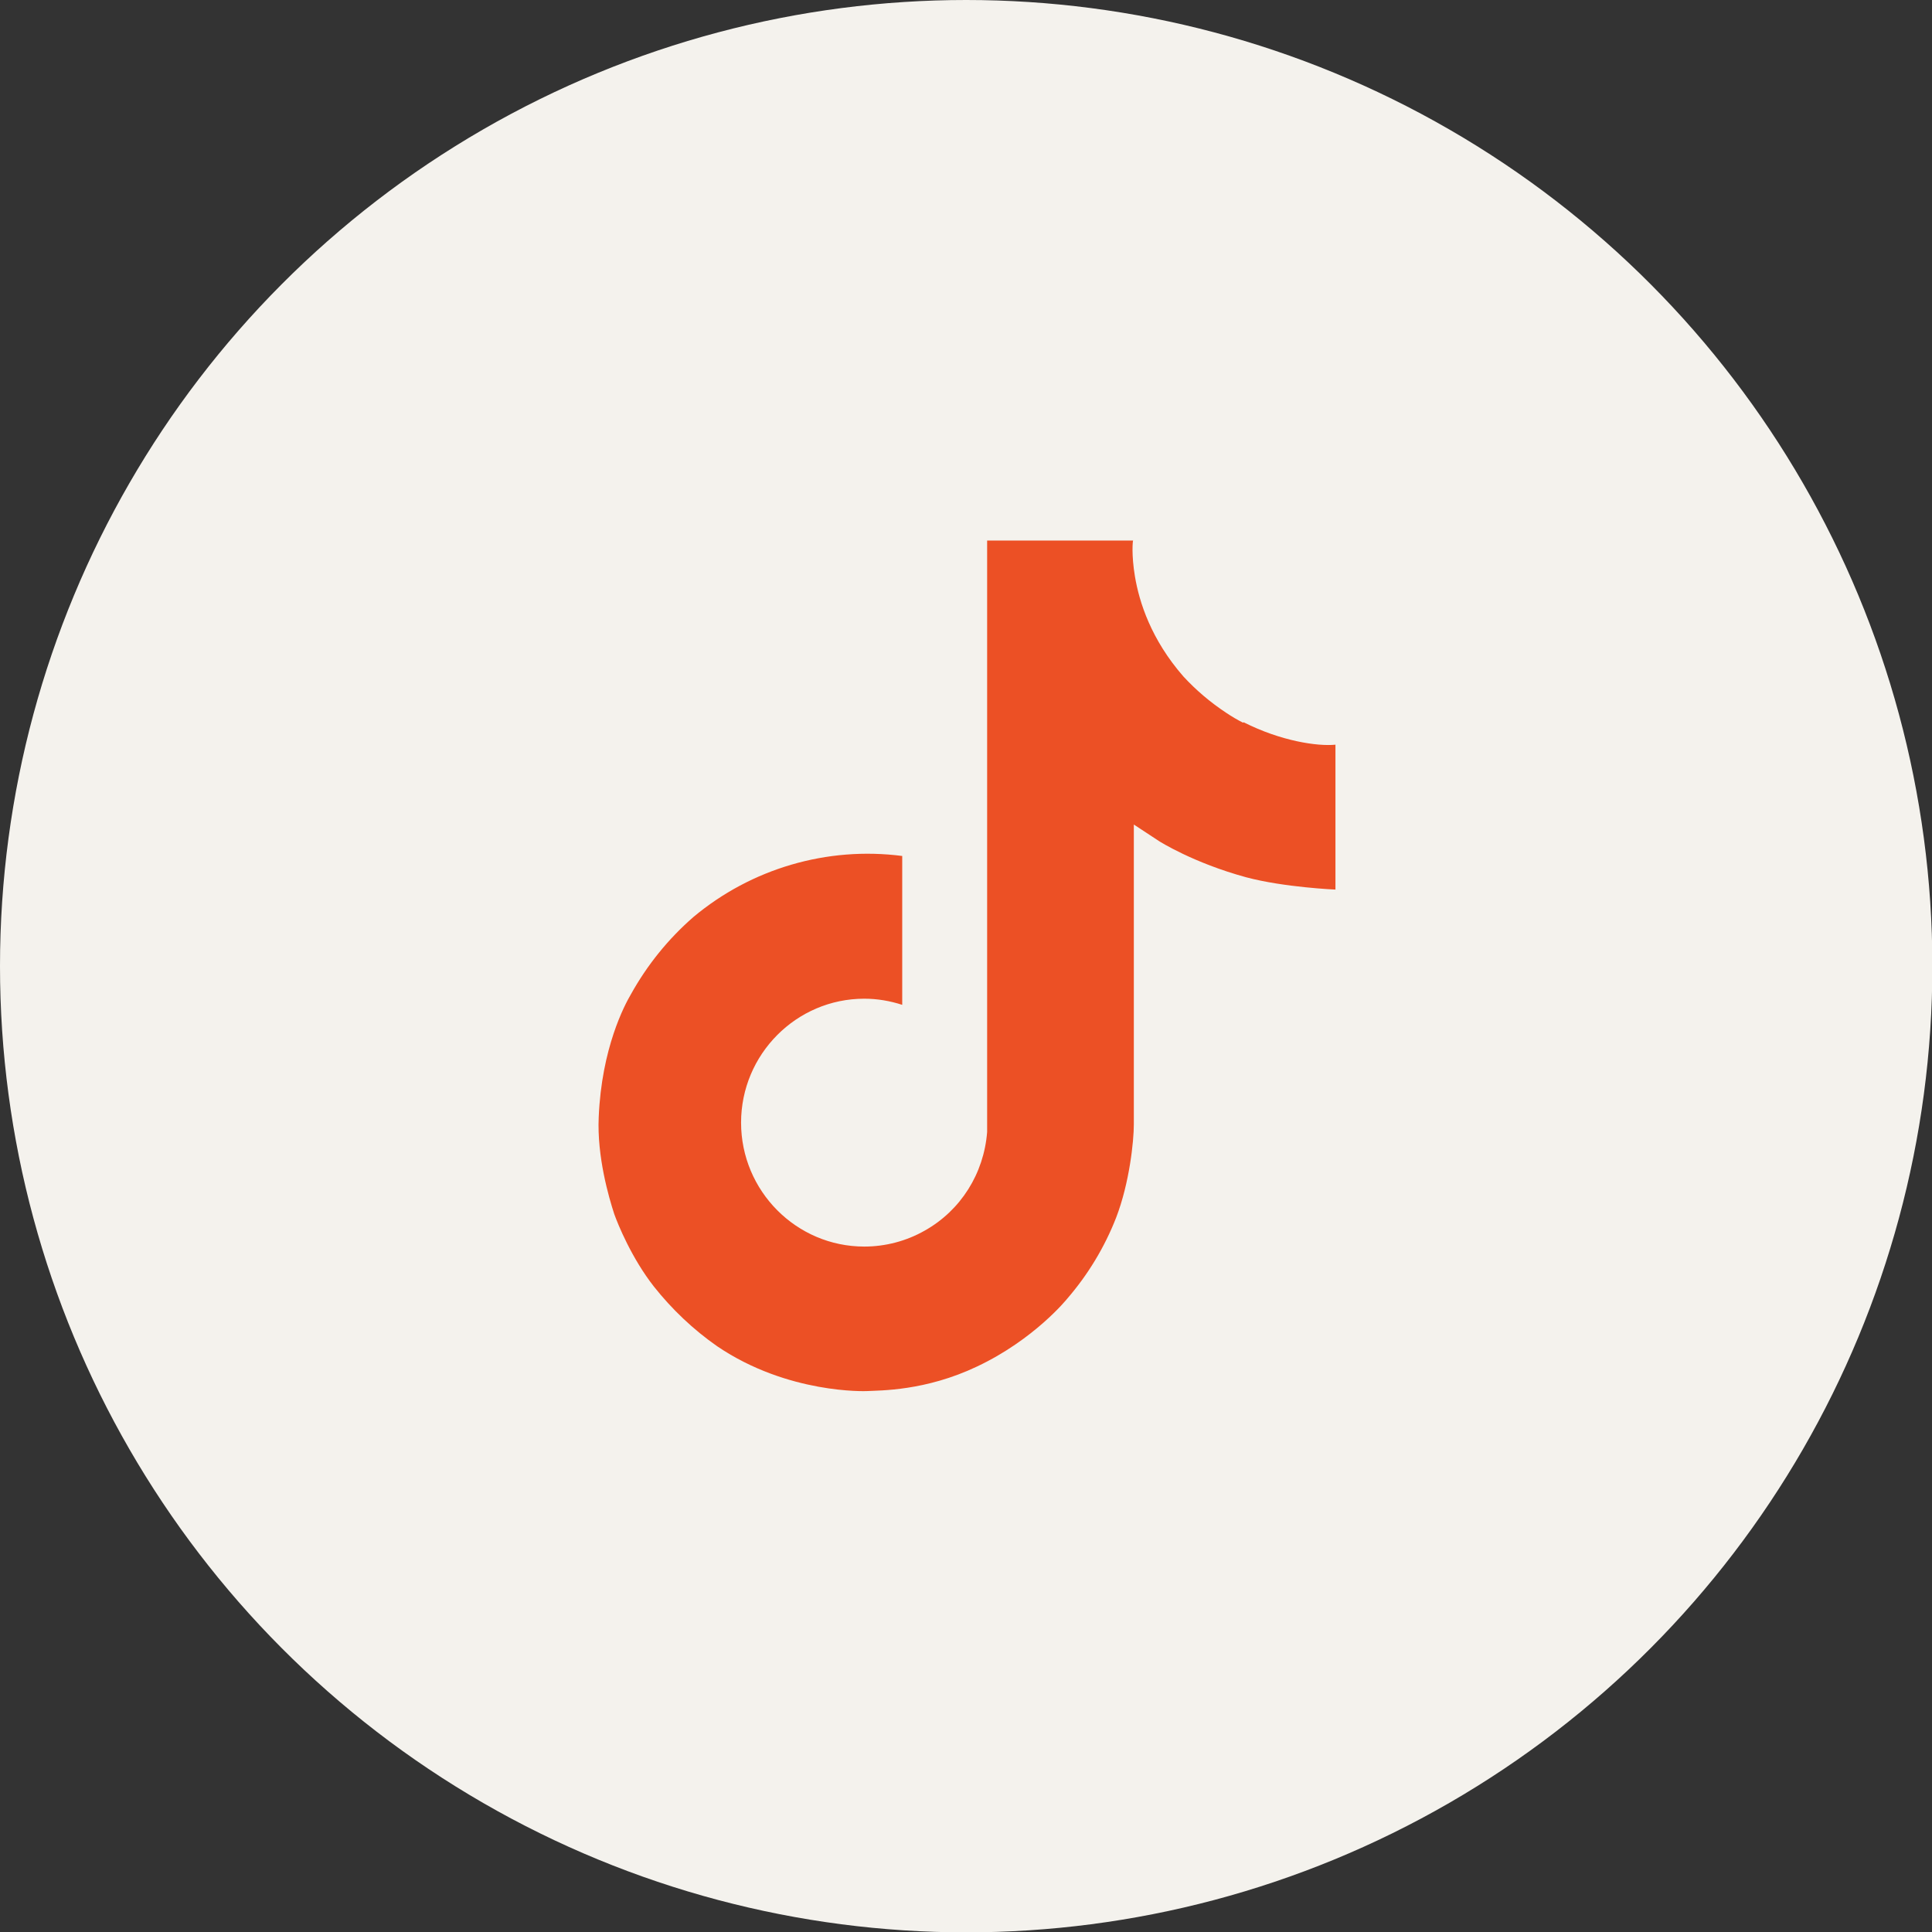
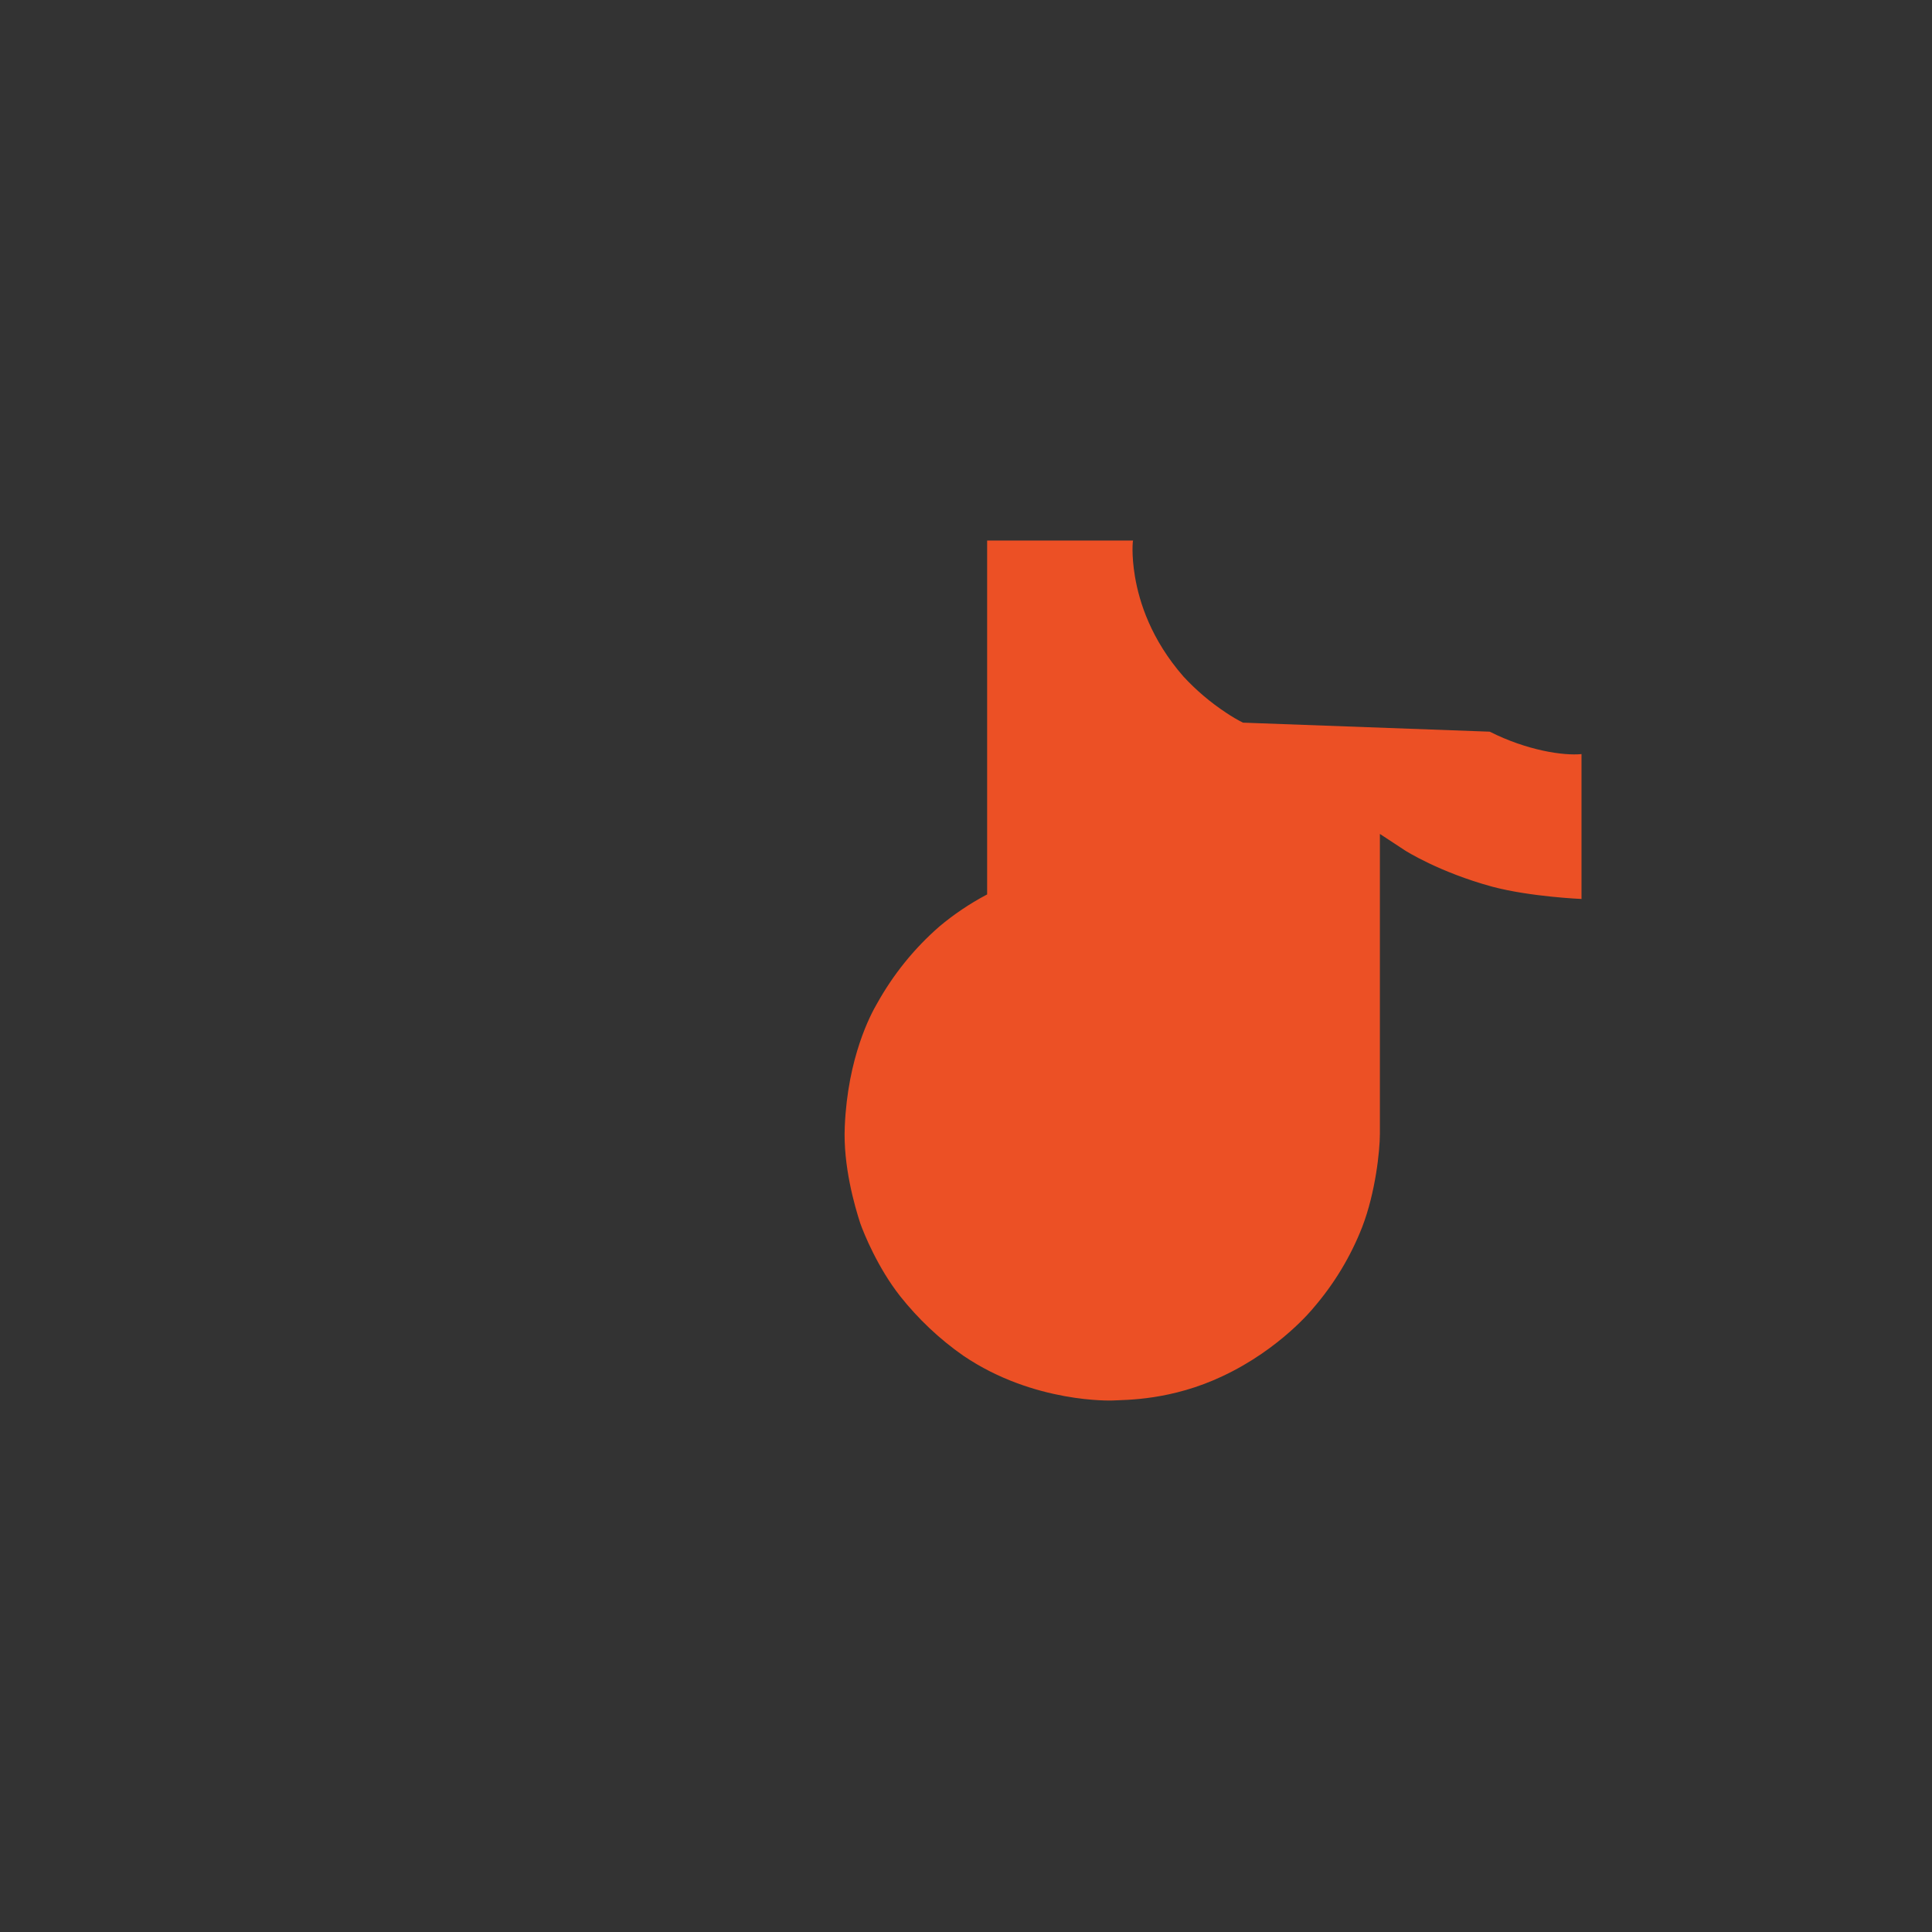
<svg xmlns="http://www.w3.org/2000/svg" id="Layer_2" data-name="Layer 2" viewBox="0 0 53.47 53.47">
  <rect x="0" y="0" width="53.47" height="53.47" fill="#333333" stroke="none" />
  <defs>
    <style>      .cls-1 {        fill: #f4f2ed;      }      .cls-1, .cls-2 {        stroke-width: 0px;      }      .cls-2 {        fill: #ec5025;      }    </style>
  </defs>
  <g id="Layer_1-2" data-name="Layer 1">
    <g>
-       <circle class="cls-1" cx="26.74" cy="26.74" r="26.74" />
-       <path class="cls-2" d="M34.4,20c-.16-.08-.31-.17-.46-.27-.44-.29-.84-.63-1.19-1.01-.89-1.02-1.22-2.05-1.34-2.77h0c-.1-.6-.06-.99-.05-.99h-4.04v15.64c0,.21,0,.42,0,.62,0,.03,0,.05,0,.08,0,.01,0,.02,0,.03h0c-.09,1.15-.73,2.17-1.73,2.73-.51.29-1.09.44-1.67.44-1.88,0-3.41-1.54-3.41-3.43s1.53-3.43,3.41-3.43c.36,0,.71.06,1.05.17v-4.12c-2.08-.27-4.18.35-5.78,1.69-.7.61-1.28,1.33-1.73,2.14-.17.29-.81,1.48-.89,3.4-.05,1.09.28,2.22.43,2.68h0c.1.28.48,1.22,1.1,2.01.5.63,1.09,1.19,1.75,1.65h0s0,0,0,0c1.96,1.33,4.13,1.24,4.13,1.24.38-.02,1.63,0,3.06-.68,1.59-.75,2.49-1.87,2.49-1.87.58-.67,1.04-1.43,1.36-2.25.37-.96.49-2.12.49-2.58v-8.3s.7.46.7.46c0,0,.94.6,2.41,1,1.05.28,2.47.34,2.47.34v-4.01c-.5.05-1.51-.1-2.54-.62Z" />
+       <path class="cls-2" d="M34.4,20c-.16-.08-.31-.17-.46-.27-.44-.29-.84-.63-1.19-1.01-.89-1.02-1.22-2.05-1.34-2.77h0c-.1-.6-.06-.99-.05-.99h-4.04v15.64c0,.21,0,.42,0,.62,0,.03,0,.05,0,.08,0,.01,0,.02,0,.03h0s1.53-3.43,3.41-3.43c.36,0,.71.06,1.05.17v-4.12c-2.08-.27-4.18.35-5.78,1.69-.7.61-1.28,1.33-1.73,2.14-.17.29-.81,1.48-.89,3.4-.05,1.09.28,2.22.43,2.68h0c.1.28.48,1.22,1.1,2.01.5.63,1.09,1.19,1.75,1.65h0s0,0,0,0c1.96,1.33,4.13,1.24,4.13,1.24.38-.02,1.63,0,3.06-.68,1.59-.75,2.49-1.87,2.49-1.87.58-.67,1.04-1.43,1.36-2.25.37-.96.49-2.12.49-2.58v-8.3s.7.46.7.46c0,0,.94.6,2.41,1,1.05.28,2.47.34,2.47.34v-4.01c-.5.05-1.51-.1-2.54-.62Z" />
    </g>
  </g>
</svg>